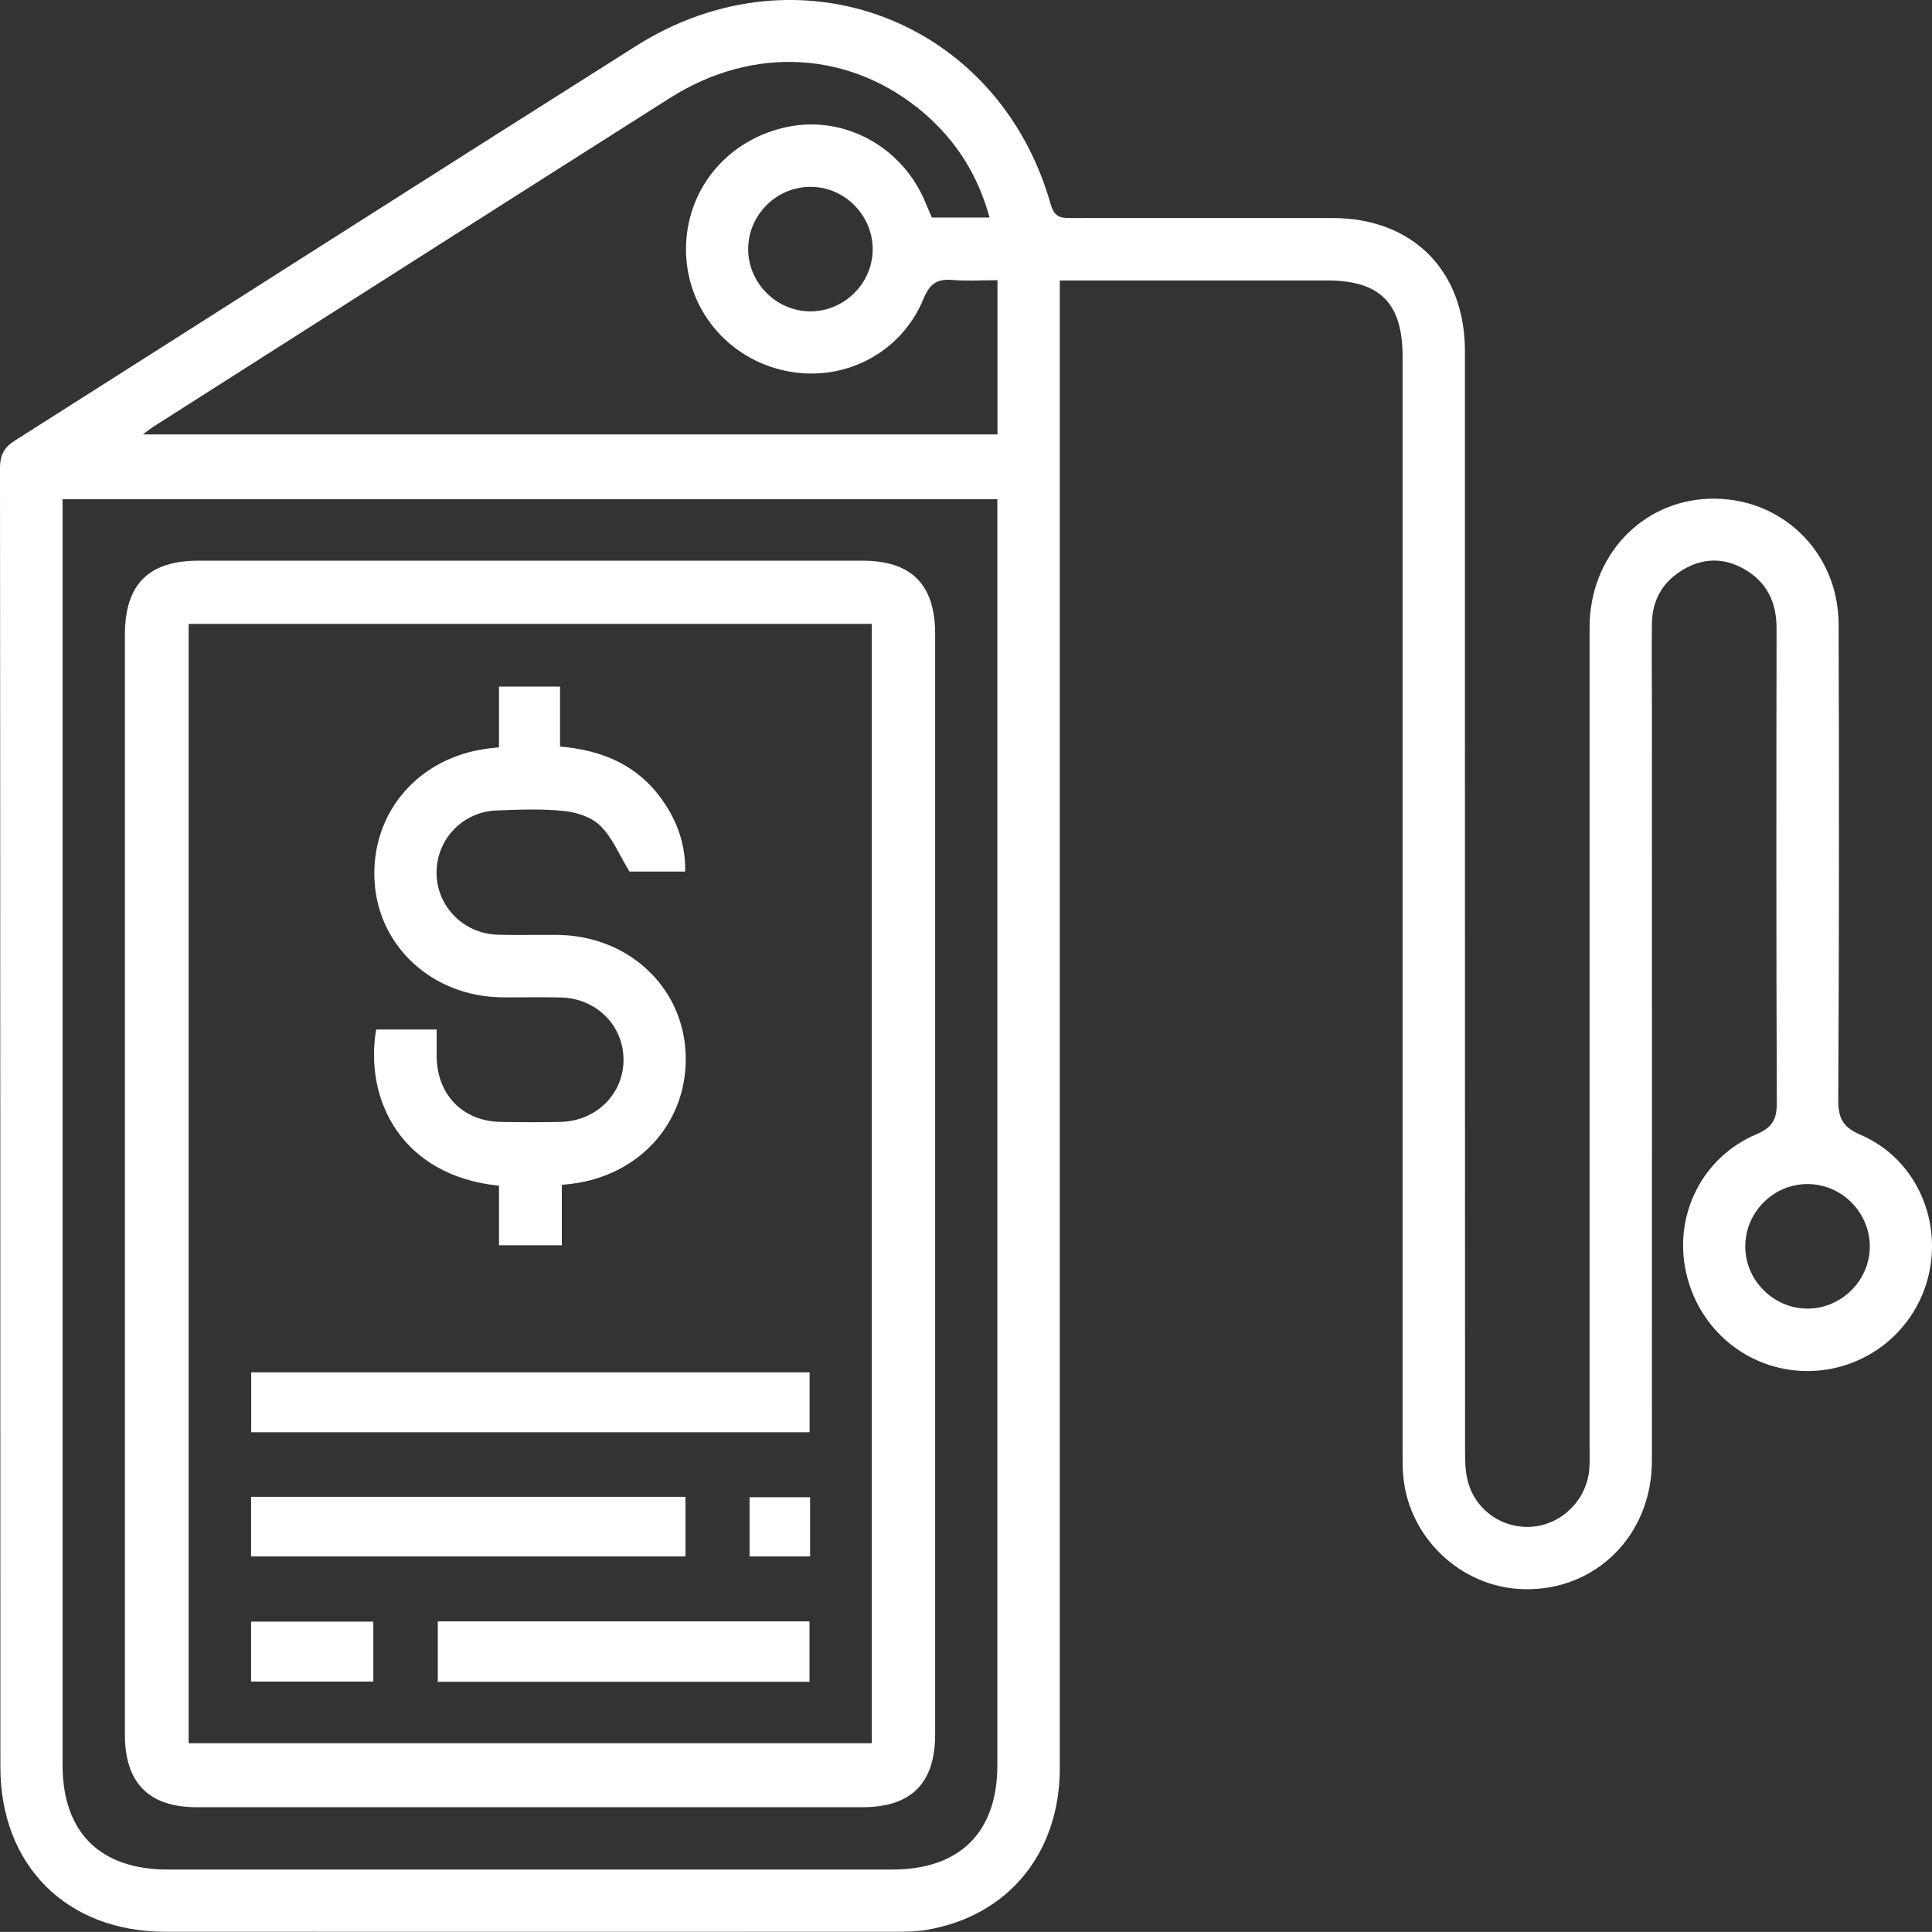
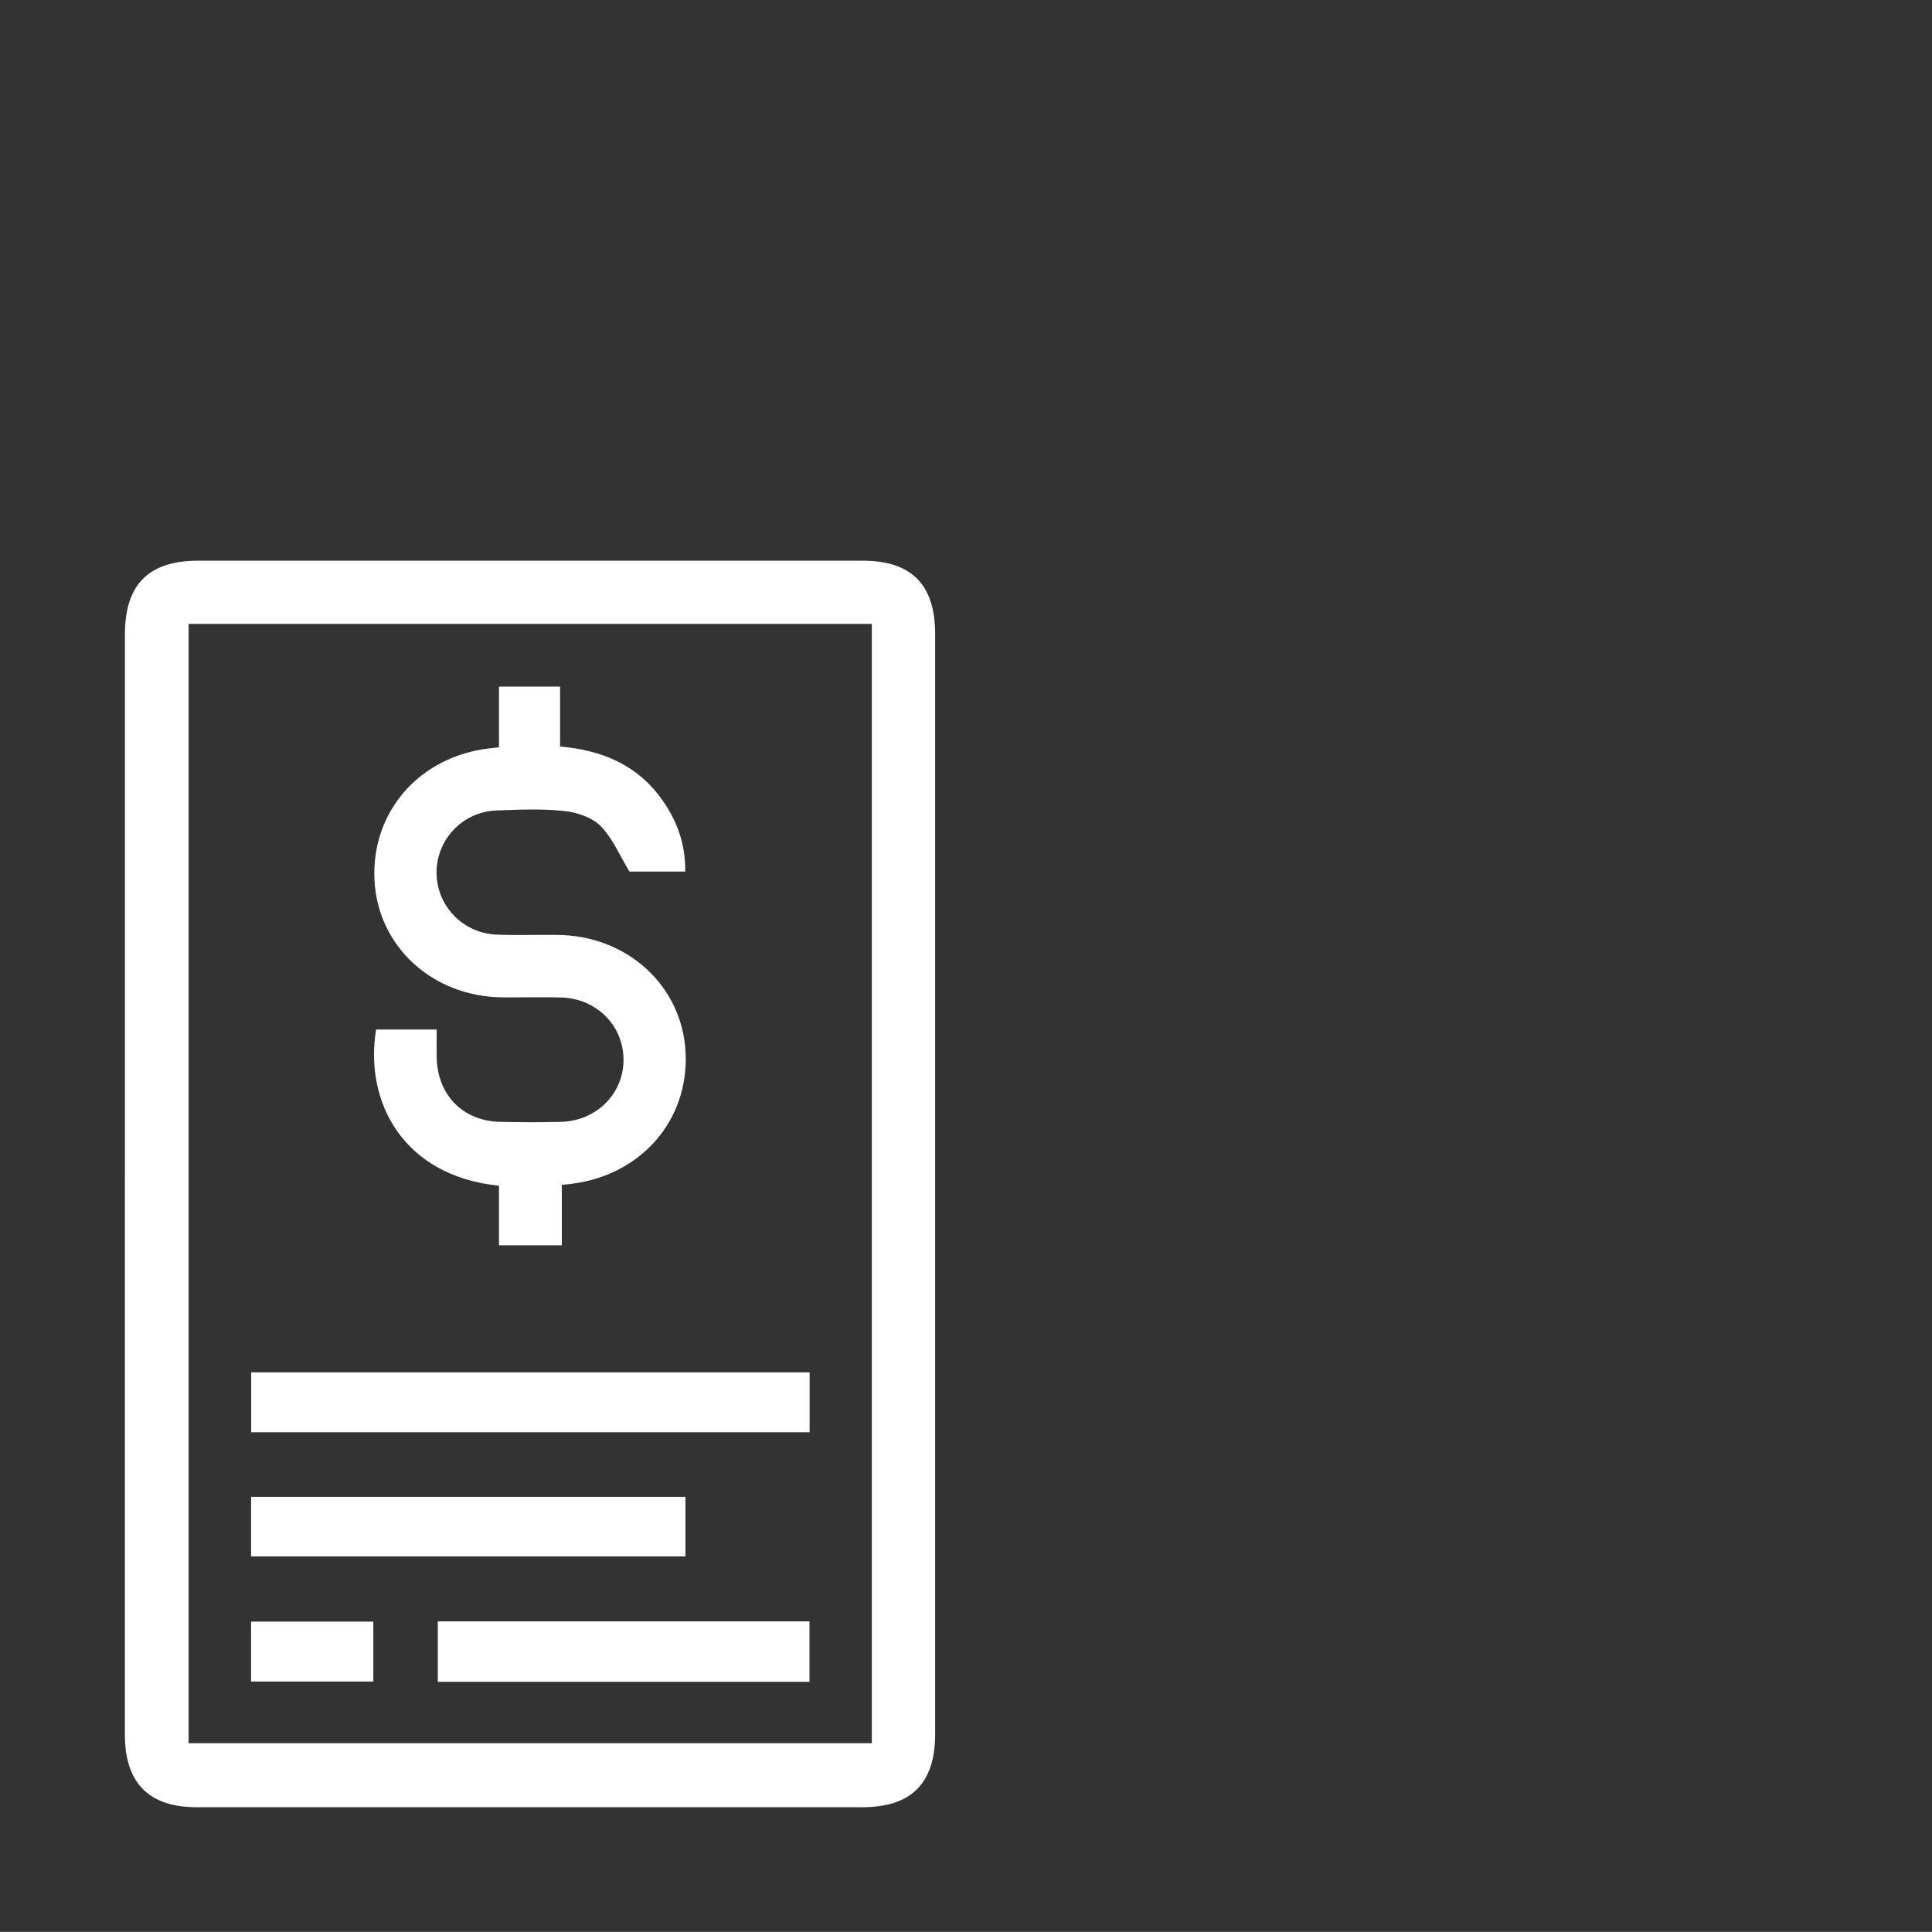
<svg xmlns="http://www.w3.org/2000/svg" viewBox="0 0 153.13 153.12">
  <rect x="0" y="0" width="153.13" height="153.12" fill="#333333" stroke="none" />
  <defs>
    <style>.d{fill:#fff;}</style>
  </defs>
  <g id="a" />
  <g id="b">
    <g id="c">
      <g>
-         <path class="d" d="M84,22.21v2.17c0,38.59,0,77.18,0,115.76,0,6.75-4.11,11.73-10.55,12.82-.81,.14-1.64,.15-2.46,.15-19.29,0-38.59,.01-57.88,0-7.82,0-13.08-5.25-13.08-13.06C.02,105.74,.03,71.42,0,37.1c0-1.05,.33-1.65,1.21-2.2C17.62,24.49,33.99,14.02,50.42,3.64c12.87-8.14,28.73-2.06,32.86,12.56,.3,1.05,.82,1.08,1.64,1.08,6.89-.01,13.79-.01,20.68,0,6.36,0,10.51,4.16,10.51,10.55,0,29.07,0,58.14,.01,87.21,0,.81,.02,1.66,.24,2.44,.64,2.3,2.84,3.75,5.16,3.52,2.36-.23,4.27-2.19,4.45-4.59,.04-.56,.02-1.13,.02-1.7,0-21.66,0-43.32,0-64.98,0-5.63,4.1-10.01,9.46-10.2,5.69-.2,10.27,4.19,10.28,9.98,.04,12.55,.04,25.11-.03,37.66,0,1.49,.37,2.18,1.8,2.79,4.21,1.82,6.39,6.49,5.39,10.99-1.02,4.55-5.05,7.75-9.71,7.72-4.63-.04-8.58-3.29-9.56-7.9-.96-4.48,1.29-9.05,5.6-10.87,1.36-.58,1.62-1.28,1.61-2.6-.05-12.5-.04-25.01-.02-37.51,0-2.09-.8-3.71-2.63-4.72-1.67-.93-3.37-.83-4.97,.2-1.5,.96-2.25,2.37-2.28,4.14-.03,2.11,0,4.22,0,6.33,0,20.01,.01,40.03,0,60.04,0,5.88-4.42,10.29-10.1,10.18-5.12-.09-9.41-4.28-9.64-9.4-.03-.62-.02-1.23-.02-1.85,0-28.81,0-57.63,0-86.44,0-4.24-1.78-6.04-5.97-6.04-6.99,0-13.98,0-21.2,0ZM4.96,39.56v1.7c0,32.88,0,65.76,0,98.64,0,5.33,2.97,8.28,8.34,8.28,19.14,0,38.28,0,57.42,0,5.36,0,8.33-2.95,8.33-8.28,0-32.88,0-65.76,0-98.64v-1.69H4.96ZM78.43,17.24c-.92-3.37-2.64-6.06-5.14-8.23-5.77-4.97-13.52-5.47-20.18-1.25-13.67,8.67-27.32,17.38-40.98,26.08-.23,.15-.45,.32-.81,.59H79.06v-12.22c-1.3,0-2.43,.08-3.54-.02-1.25-.11-1.84,.3-2.34,1.53-1.8,4.35-6.43,6.65-10.98,5.66-4.59-1-7.82-4.96-7.83-9.61,0-4.77,3.3-8.75,8.08-9.72,4.44-.9,8.94,1.52,10.81,5.79,.2,.47,.4,.93,.6,1.4h4.57Zm-14.22,7.44c2.68,.01,4.93-2.19,4.96-4.87,.03-2.68-2.15-4.95-4.83-5-2.75-.06-5.04,2.2-5.04,4.94,0,2.68,2.23,4.91,4.91,4.93Zm79.05,79.04c2.68,0,4.92-2.21,4.94-4.89,.02-2.68-2.17-4.94-4.85-4.98-2.75-.05-5.03,2.21-5.02,4.96,.01,2.68,2.24,4.9,4.92,4.91Z" />
        <path class="d" d="M9.9,93.84c0-14.51,0-29.02,0-43.53,0-3.99,1.87-5.87,5.83-5.87,17.54,0,35.09,0,52.63,0,3.88,0,5.75,1.88,5.76,5.79,0,29.07,0,58.14,0,87.21,0,3.9-1.88,5.79-5.75,5.8-17.6,0-35.19,0-52.79,0-3.77,0-5.67-1.92-5.68-5.71,0-14.56,0-29.12,0-43.68Zm5.05-44.39v88.72h54.15V49.45H14.95Z" />
        <path class="d" d="M39.55,59.2v-4.78h4.84v4.75c3.39,.29,6.18,1.5,8.11,4.25,1.18,1.67,1.84,3.51,1.81,5.66h-4.42c-.79-1.3-1.34-2.66-2.29-3.61-.68-.69-1.88-1.09-2.89-1.19-1.78-.19-3.6-.11-5.39-.04-2.67,.11-4.73,2.31-4.72,4.94,.01,2.62,2.09,4.79,4.77,4.9,1.59,.06,3.19,0,4.78,.02,5.56,.04,9.92,4.02,10.19,9.31,.27,5.37-3.52,9.74-9.05,10.42-.2,.03-.41,.04-.76,.08v4.79h-4.98v-4.72c-7.64-.78-10.68-6.69-9.74-12.38h4.8c0,.71-.01,1.46,0,2.2,.06,2.99,2.07,5.05,5.03,5.12,1.59,.03,3.19,.04,4.78,0,2.86-.06,5.03-2.24,5-4.98-.03-2.68-2.16-4.81-4.95-4.88-1.54-.04-3.08,0-4.63-.01-5.56-.04-9.92-4.05-10.16-9.33-.25-5.38,3.55-9.74,9.07-10.4,.2-.02,.41-.05,.81-.09Z" />
        <path class="d" d="M64.17,108.77v4.75H19.91v-4.75h44.26Z" />
        <path class="d" d="M54.33,118.64v4.72H19.9v-4.72H54.33Z" />
        <path class="d" d="M64.16,133.3h-29.46v-4.79h29.46v4.79Z" />
        <path class="d" d="M29.59,128.53v4.75h-9.69v-4.75h9.69Z" />
-         <path class="d" d="M64.21,118.67v4.69h-4.8v-4.69h4.8Z" />
      </g>
    </g>
  </g>
</svg>